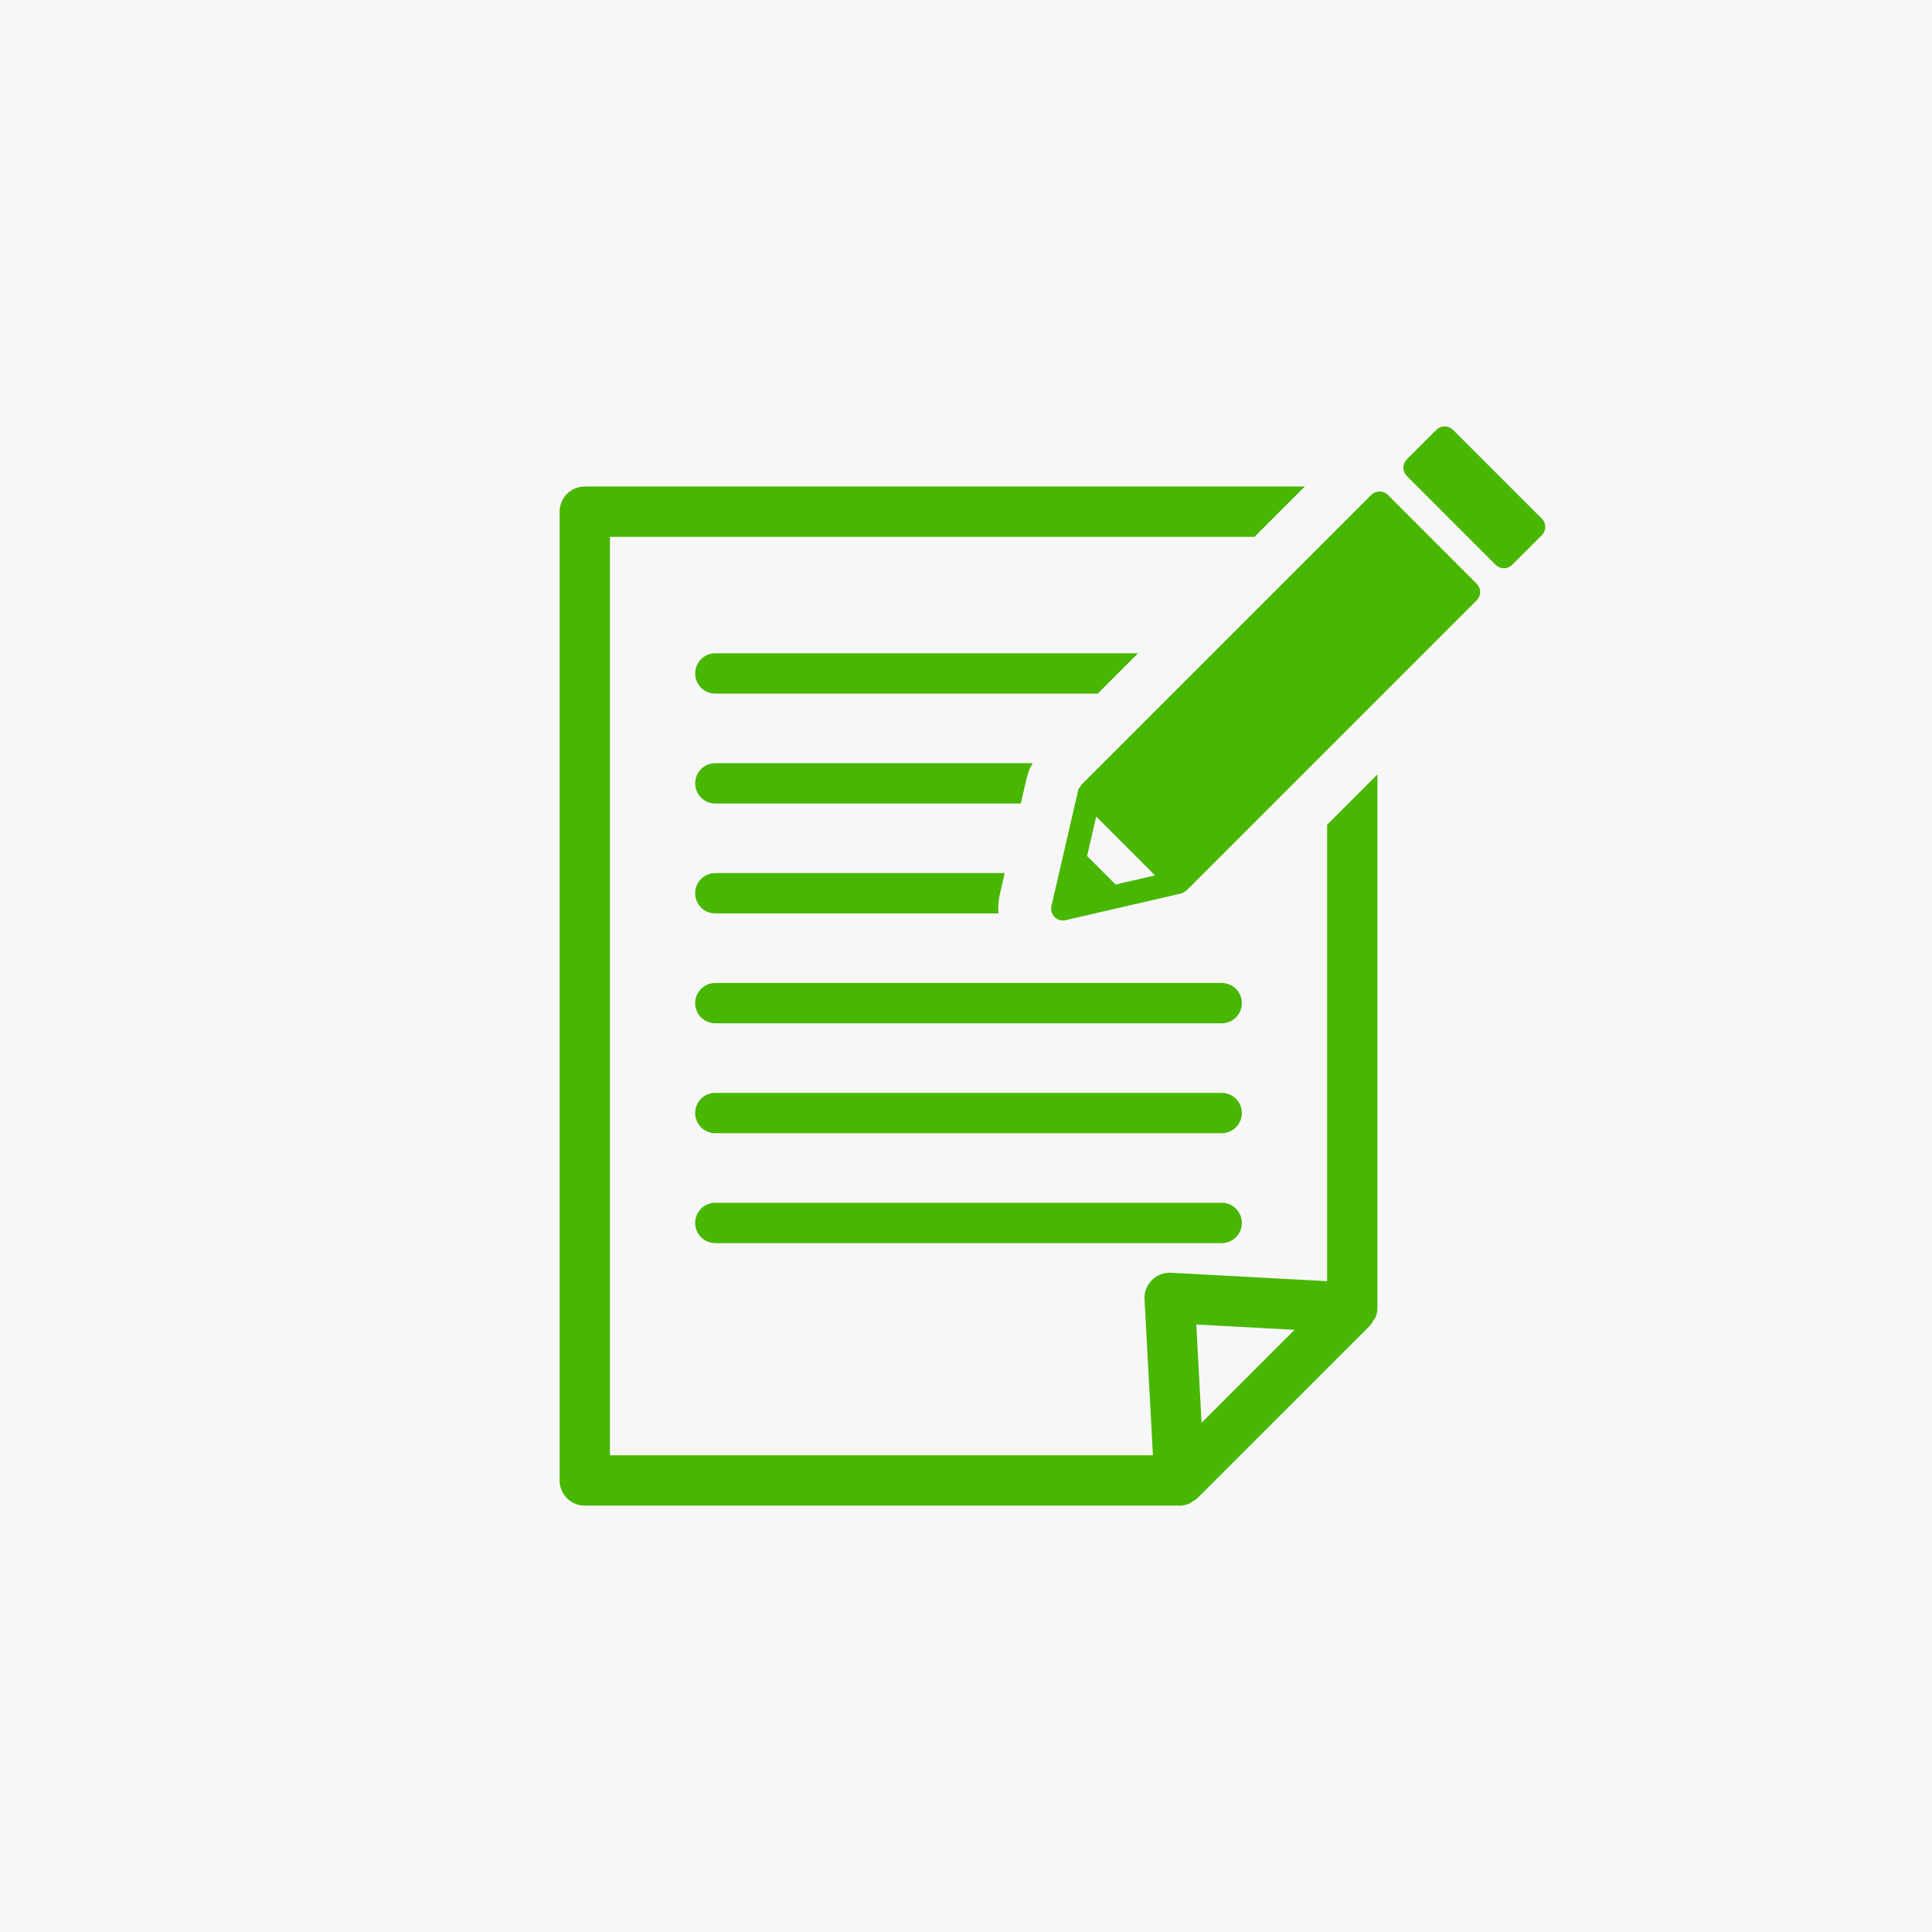
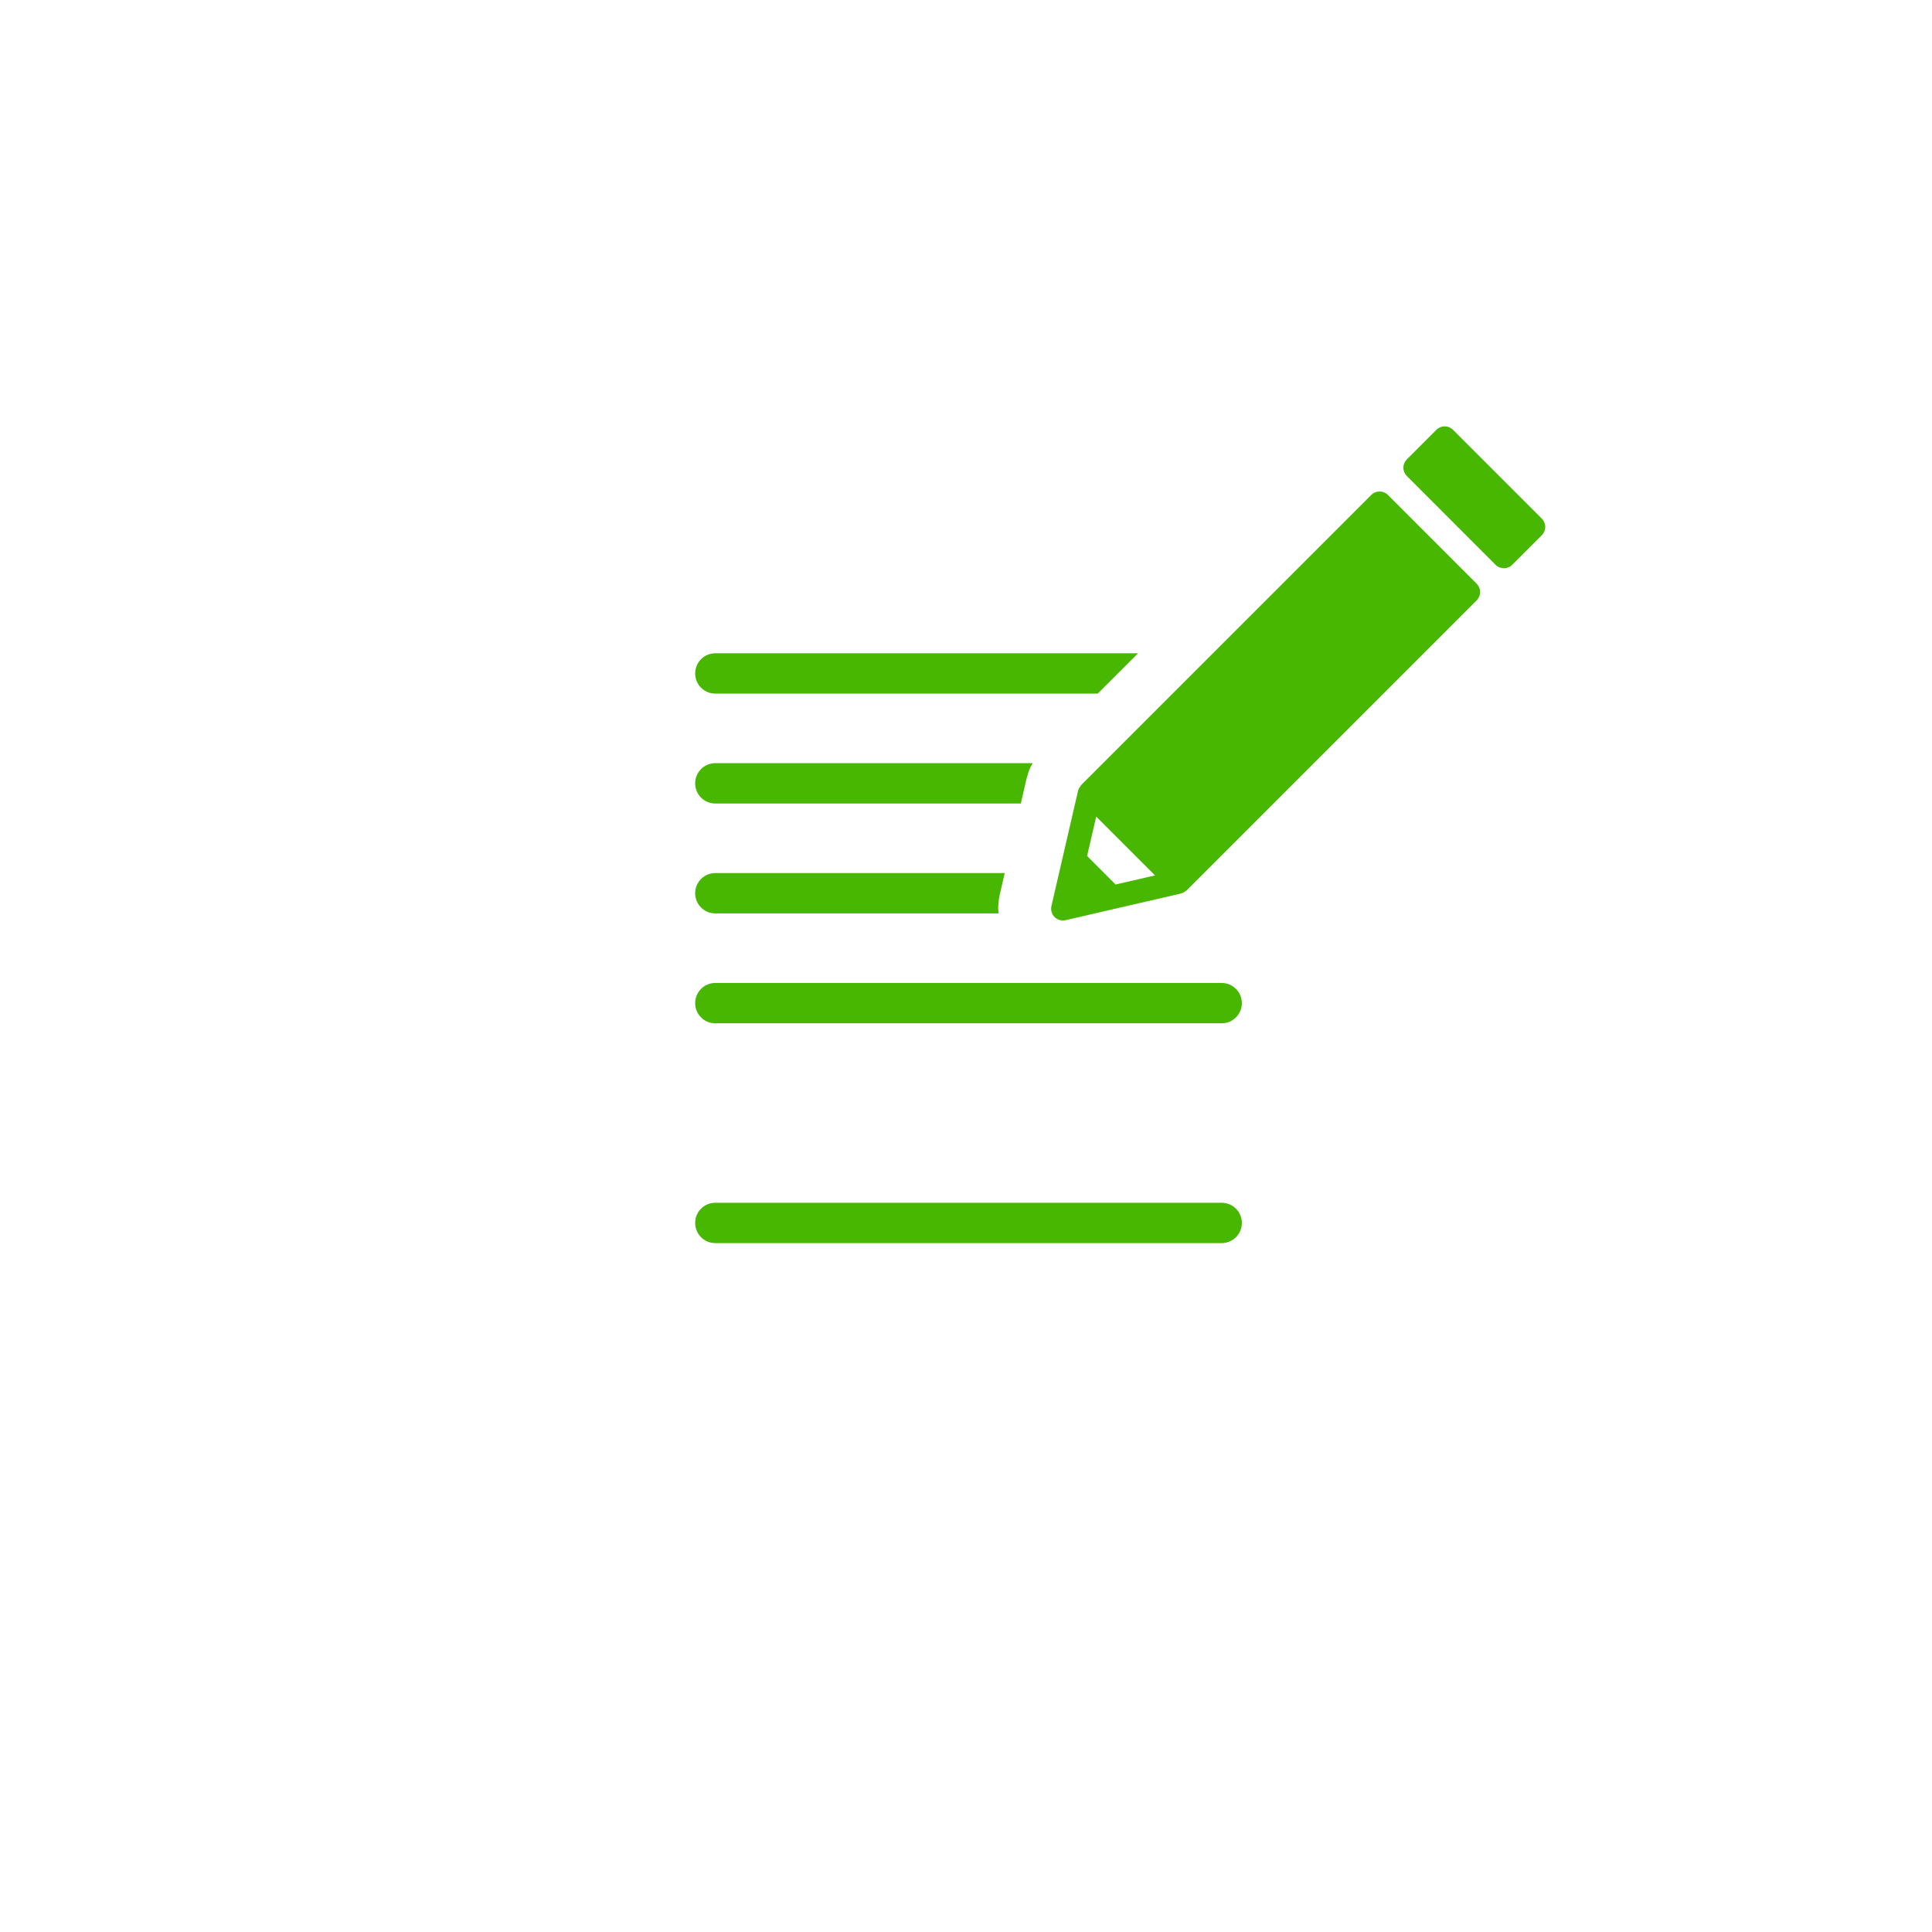
<svg xmlns="http://www.w3.org/2000/svg" width="145" height="145" viewBox="0 0 145 145" fill="none">
-   <rect width="145" height="145" fill="#F8F7F7" />
-   <path d="M91.689 82.022H53.684C52.847 82.022 52.174 82.697 52.174 83.534C52.174 84.37 52.847 85.049 53.684 85.049H91.689C92.525 85.049 93.204 84.37 93.204 83.534C93.204 82.697 92.525 82.022 91.689 82.022Z" fill="#48B701" />
-   <path d="M90.181 106.784L89.784 99.408L97.162 99.805L90.181 106.784ZM99.601 96.154L87.886 95.523C87.355 95.494 86.825 95.697 86.451 96.073C86.074 96.451 85.87 96.978 85.898 97.51L86.53 109.222H45.777V40.289H94.153L97.93 36.512H43.888C43.389 36.512 42.904 36.713 42.553 37.065C42.2 37.417 42 37.903 42 38.401V111.111C42 111.609 42.2 112.095 42.553 112.447C42.904 112.799 43.389 113 43.888 113H88.524C88.773 113 89.019 112.948 89.254 112.851C89.351 112.809 89.428 112.73 89.518 112.673C89.634 112.599 89.758 112.547 89.859 112.447L102.825 99.482C102.924 99.383 102.975 99.26 103.048 99.147C103.108 99.054 103.186 98.975 103.229 98.874C103.328 98.641 103.378 98.395 103.378 98.146V58.123L99.601 61.902V96.154Z" fill="#48B701" />
  <path d="M85.413 49.03H53.684C52.847 49.03 52.174 49.708 52.174 50.544C52.174 51.379 52.847 52.056 53.684 52.056H82.386L85.413 49.03ZM52.174 58.791C52.174 59.627 52.847 60.305 53.684 60.305H76.614L77.043 58.446L77.175 57.995L77.21 57.898L77.258 57.768L77.285 57.7C77.349 57.542 77.433 57.413 77.507 57.277H53.684C52.847 57.277 52.174 57.954 52.174 58.791ZM75.041 67.11L75.407 65.526H53.684C52.847 65.526 52.174 66.202 52.174 67.038C52.174 67.874 52.847 68.553 53.684 68.553H74.951C74.942 68.434 74.916 68.318 74.916 68.197C74.916 67.841 74.955 67.484 75.035 67.134L75.041 67.11ZM91.689 90.27H53.684C52.847 90.27 52.174 90.947 52.174 91.785C52.174 92.621 52.847 93.297 53.684 93.297H91.689C92.525 93.297 93.204 92.621 93.204 91.785C93.204 90.947 92.525 90.27 91.689 90.27ZM91.689 73.773H53.684C52.847 73.773 52.174 74.452 52.174 75.289C52.174 76.125 52.847 76.801 53.684 76.801H91.689C92.525 76.801 93.204 76.125 93.204 75.289C93.204 74.452 92.525 73.773 91.689 73.773ZM83.729 66.384L81.589 64.244L82.272 61.285L86.687 65.701L83.729 66.384ZM104.164 37.145C103.819 36.801 103.26 36.801 102.917 37.145L81.146 58.916L81.142 58.924L80.975 59.176L80.948 59.244L80.913 59.341L78.911 68.004C78.845 68.299 78.935 68.611 79.148 68.825C79.361 69.039 79.674 69.129 79.971 69.061L88.633 67.061L88.721 67.028L88.794 66.999L89.05 66.831L89.058 66.826L110.827 45.056C110.991 44.892 111.087 44.664 111.087 44.433C111.087 44.2 110.991 43.974 110.827 43.81L104.164 37.145ZM115.716 38.923L109.051 32.257C108.706 31.914 108.149 31.914 107.804 32.257L105.584 34.478C105.419 34.643 105.324 34.87 105.324 35.102C105.324 35.334 105.419 35.56 105.584 35.724L112.247 42.39C112.592 42.733 113.151 42.733 113.492 42.39L115.716 40.169C115.882 40.002 115.974 39.781 115.974 39.544C115.974 39.31 115.882 39.09 115.716 38.923Z" fill="#48B701" />
</svg>